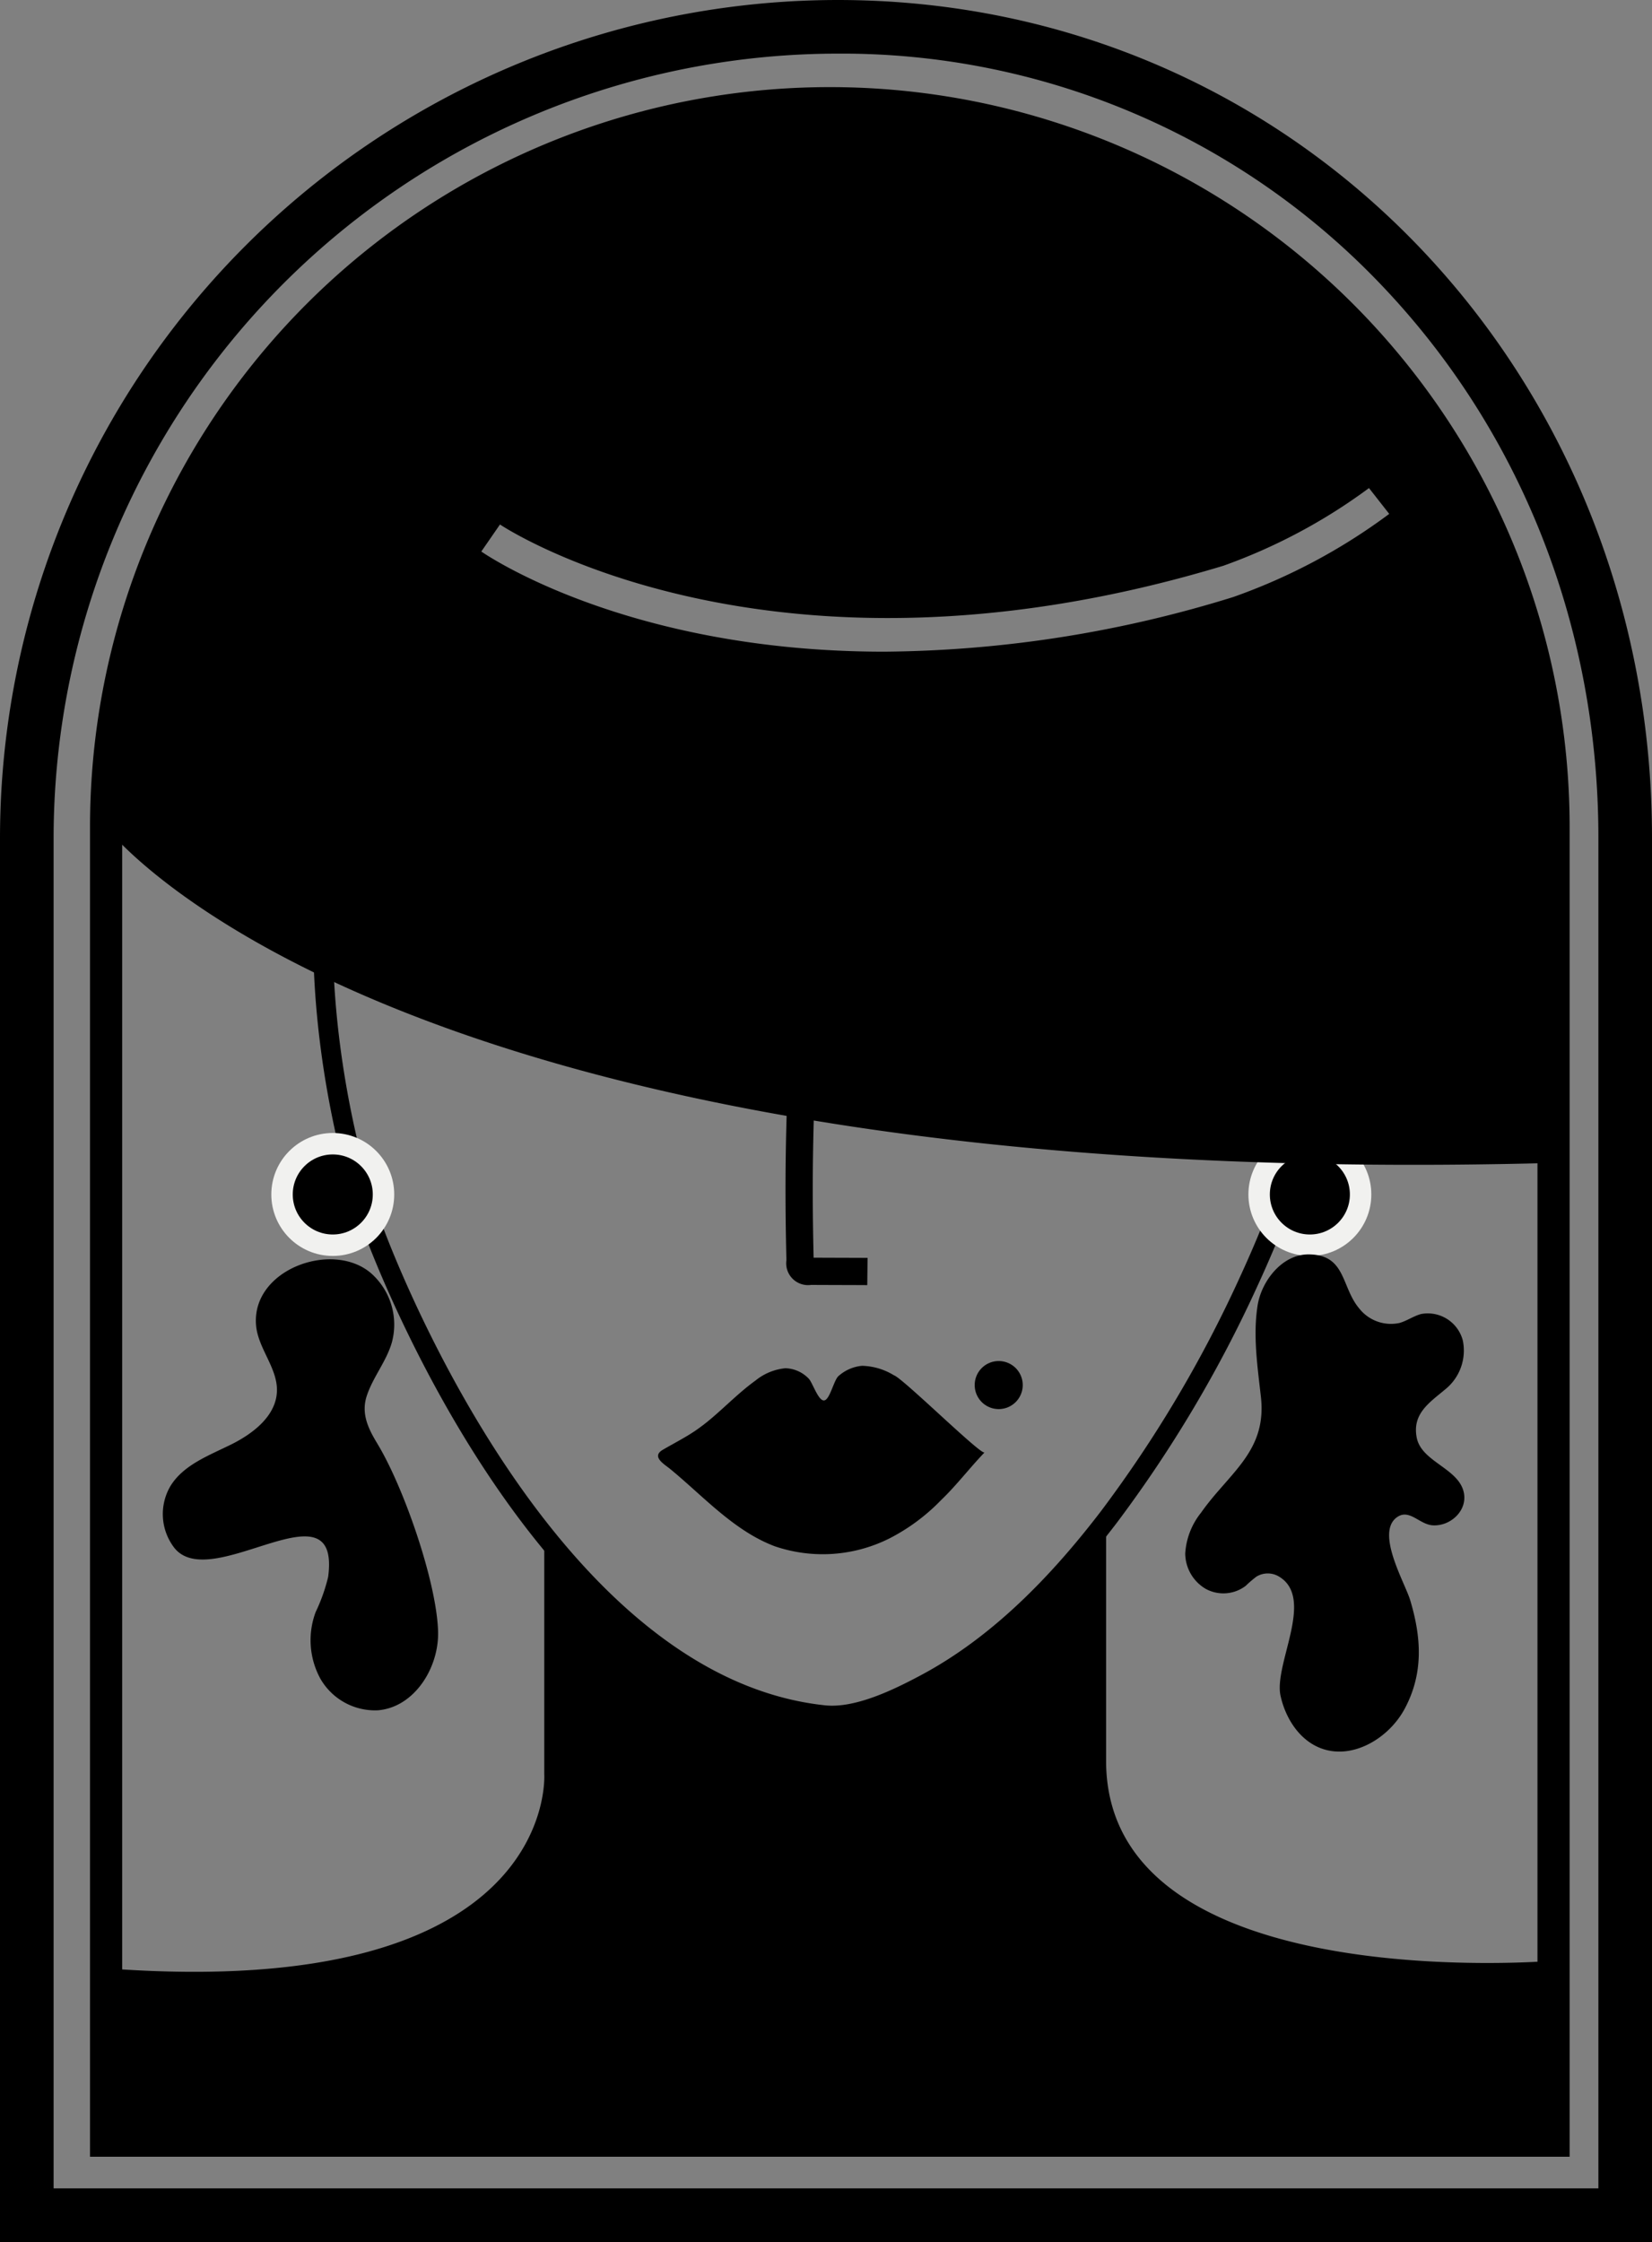
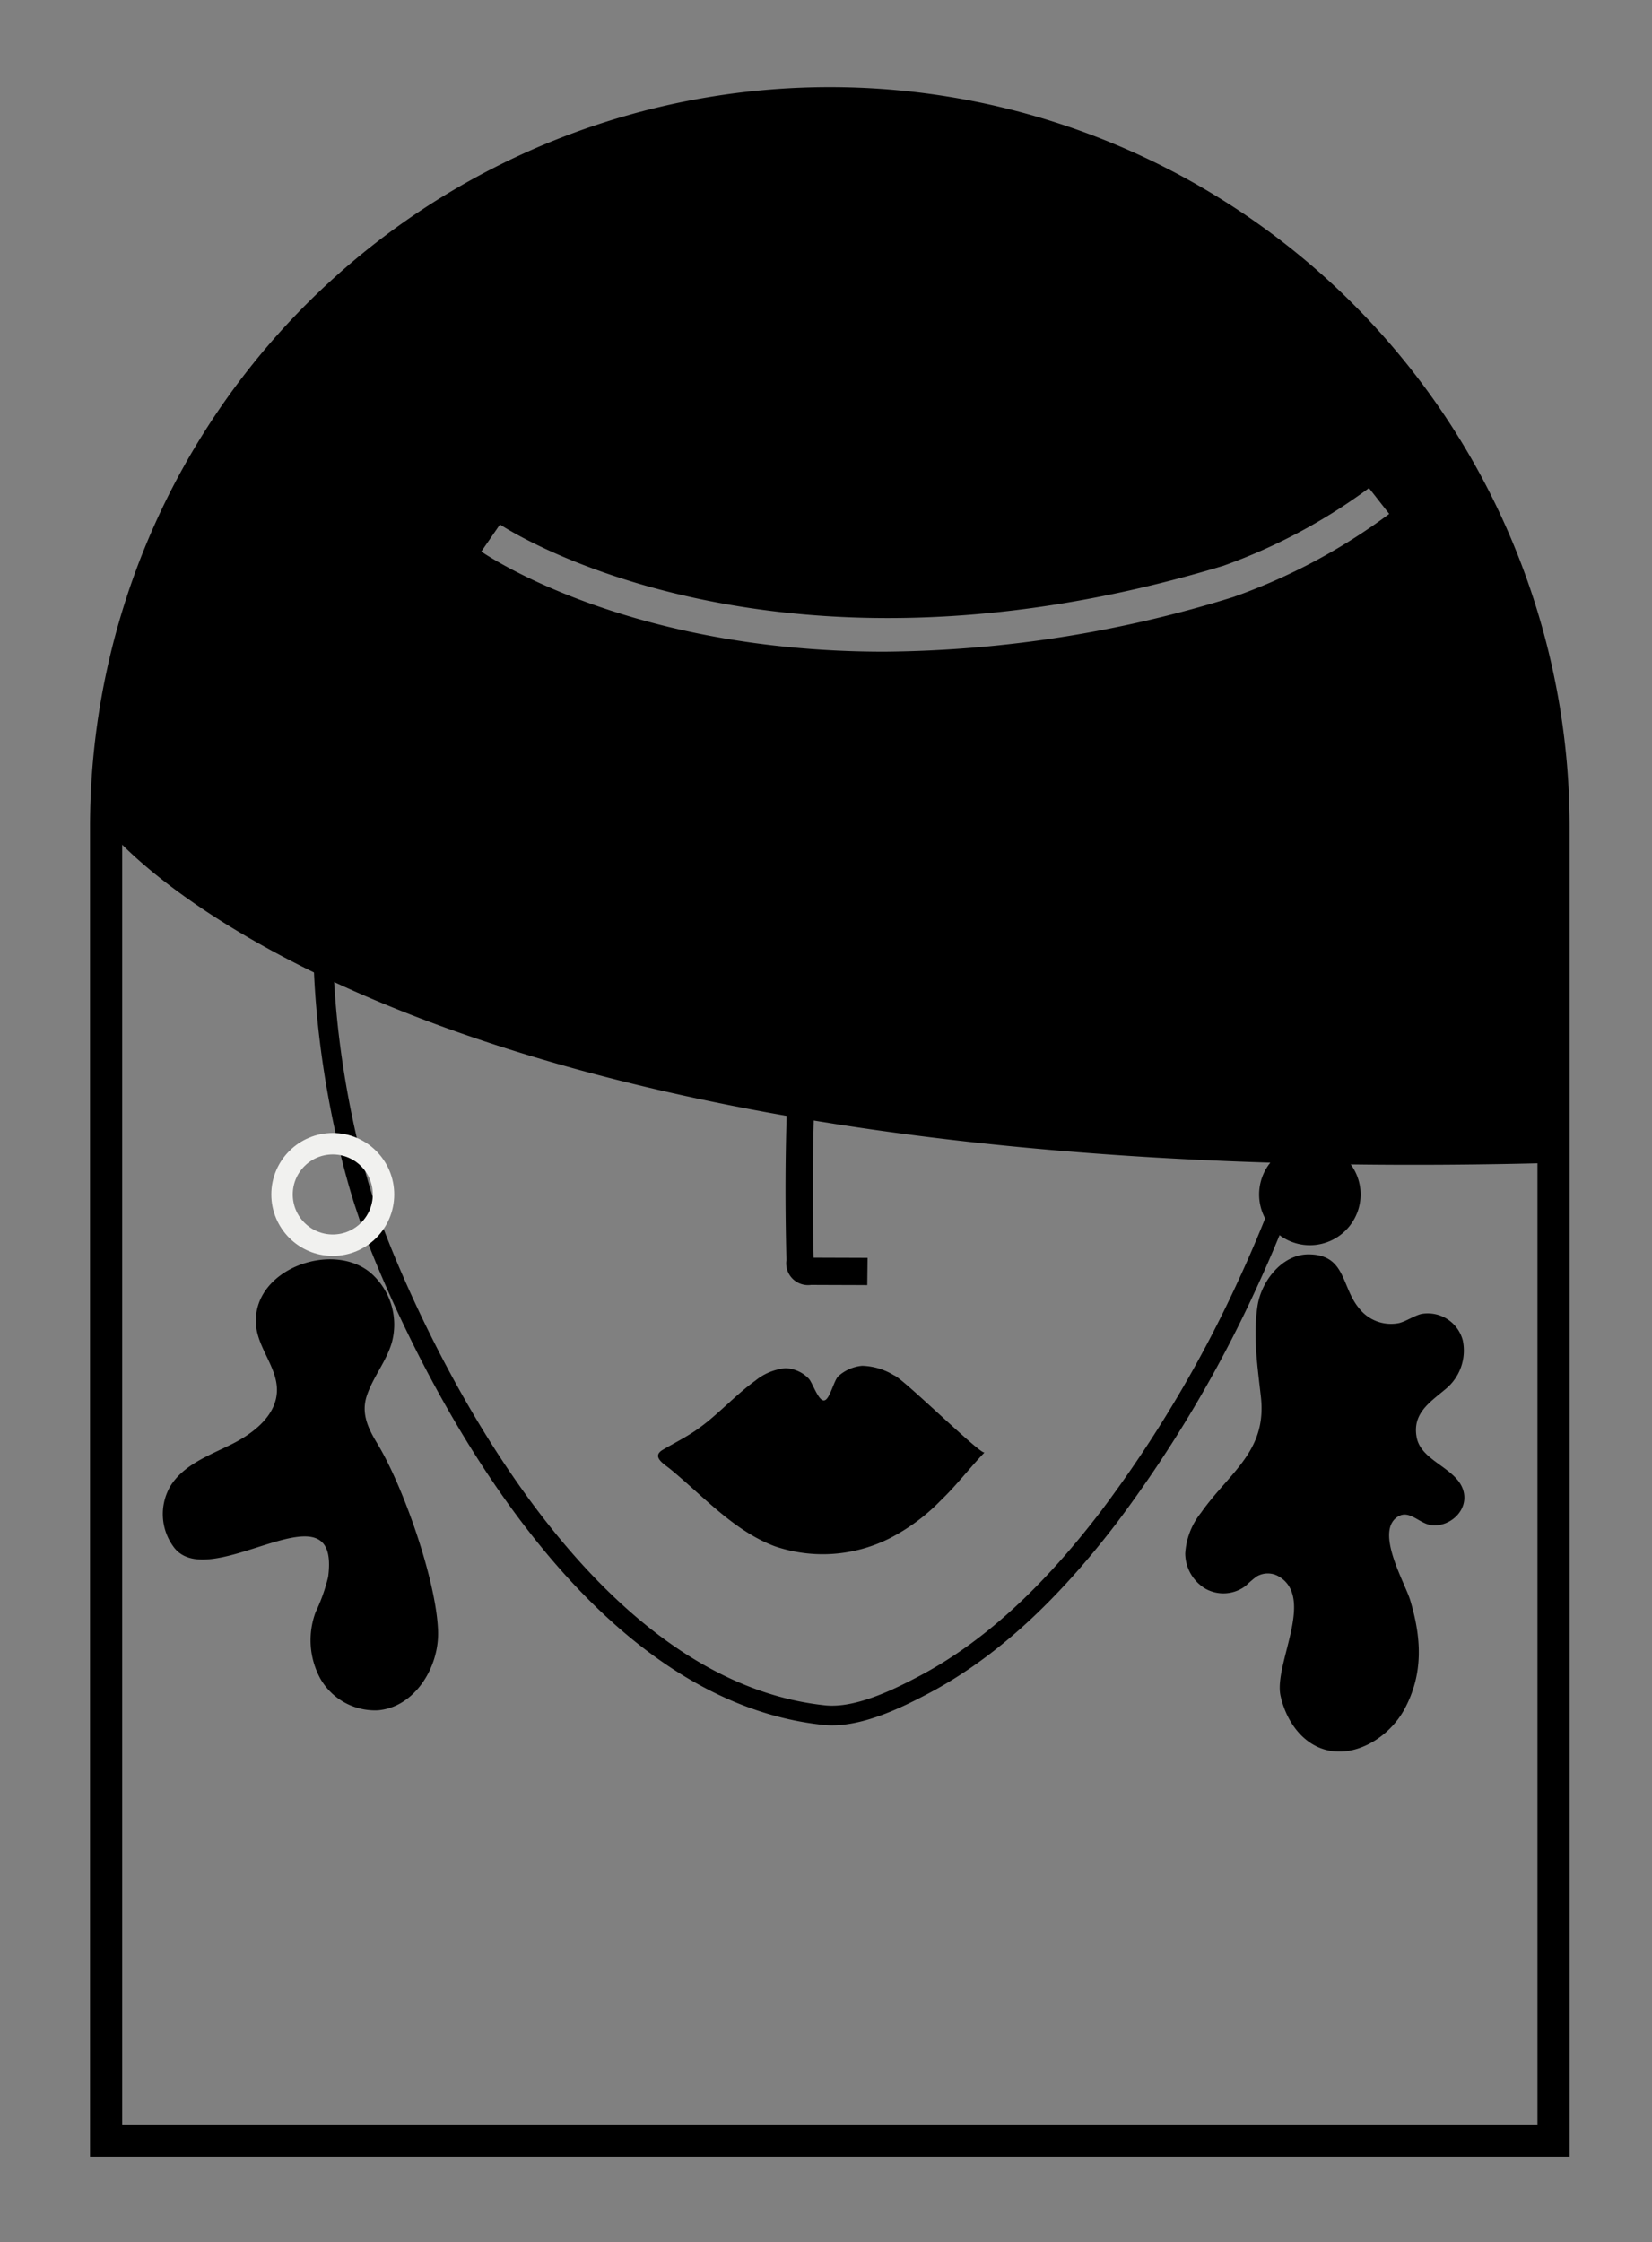
<svg xmlns="http://www.w3.org/2000/svg" width="212.264" height="288" viewBox="0 0 212.264 288">
  <rect x="0" y="0" width="212.264" height="288" fill="#808080" stroke="none" />
  <path fill="none" stroke="#000" stroke-miterlimit="10" stroke-width="2.524" d="M168.063 142.914a26.667 26.667 0 0 1-1.054 5.1 160.365 160.365 0 0 1-6.587 16.654 162.408 162.408 0 0 1-17.966 30.232c-6.438 8.412-14.142 16.406-23.587 21.432-3.569 1.9-8.736 4.433-12.976 3.985-37.212-3.931-58.109-62.892-58.109-62.892l-.877-2.627s-15.223-44.087 5.428-73.478a64.341 64.341 0 0 1 11.536 3.785c18.637 7.845 37.173 15.93 55.862 23.654 9.542 3.944 19.124 7.795 28.774 11.469 4.721 1.8 9.452 3.578 14.217 5.258 4.1 1.445 6.943 2.53 6.224 7.547-.46 3.214-.492 6.604-.885 9.881Z" />
  <path d="M91.584 182.049c1.832-1.567 3.533-3.3 5.493-4.711a7.151 7.151 0 0 1 3.831-1.578 4.3 4.3 0 0 1 2.985 1.316c.519.493 1.311 3.149 2.114 2.786.678-.306 1.155-2.6 1.733-3.1a5.278 5.278 0 0 1 3.028-1.316 8.209 8.209 0 0 1 4.033 1.184l.134.066c1.458.723 11.17 10.292 11.571 9.878-1.867 1.933-3.635 4.262-5.615 6.153a25.217 25.217 0 0 1-6.565 4.872 19.114 19.114 0 0 1-14.745 1.041c-5.28-1.975-9.25-6.486-13.507-9.966-.715-.584-2.417-1.552-.926-2.43 1.389-.817 2.835-1.541 4.171-2.444a25.406 25.406 0 0 0 2.265-1.751" />
-   <path d="M107.606 6.888a95.7 95.7 0 0 1 69.616 29.441c18.155 18.869 28.154 44.182 28.154 71.277v173.506H6.888V107.606A100.832 100.832 0 0 1 107.606 6.888m0-6.888A107.728 107.728 0 0 0 0 107.606V288h212.264V107.606C212.264 48.272 166.94 0 107.606 0" />
-   <path d="M128.324 174.835a3.086 3.086 0 1 1-3.086 3.086 3.086 3.086 0 0 1 3.086-3.086m13.798 51.604v-28.987l.412-2.285c-17.719 23.11-32.837 25.4-36.641 25.4-14.586-1.534-26.664-11.483-35.961-23.015v30.35s1.923 29.343-56.3 24.942v22.13h185.982V251.87s-57.155 4.878-57.492-25.431" />
  <path fill="none" stroke="#000" stroke-miterlimit="10" stroke-width="3.501" d="M103.209 133.369c-.488 10.764-.67 17.879-.409 28.651a1.054 1.054 0 0 0 1.265 1.284c.858.01 6.53.02 7.388.03" />
-   <path d="M49.276 153.437a6.519 6.519 0 1 1-6.519-6.519 6.519 6.519 0 0 1 6.519 6.519" />
  <circle cx="6.519" cy="6.519" r="6.519" fill="none" stroke="#f1f1ef" stroke-miterlimit="10" stroke-width="2.755" transform="translate(36.238 146.918)" />
  <path d="M174.822 153.437a6.519 6.519 0 1 1-6.519-6.519 6.519 6.519 0 0 1 6.519 6.519" />
-   <circle cx="6.519" cy="6.519" r="6.519" fill="none" stroke="#f1f1ef" stroke-miterlimit="10" stroke-width="2.755" transform="translate(161.784 146.918)" />
  <path d="M156.48 191.586c-.732.852-1.469 1.748-2.162 2.734a9.256 9.256 0 0 0-2.029 5.244 5.316 5.316 0 0 0 2.622 4.529 4.732 4.732 0 0 0 5.151-.384 14.663 14.663 0 0 1 1.385-1.187 2.8 2.8 0 0 1 2.8-.054c4.834 2.751-.614 11.283.291 15.377.627 2.838 2.362 5.6 5.058 6.682 4.062 1.636 8.819-1.162 10.888-5.02 2.443-4.554 2.154-9.148.712-13.949-.677-2.256-4.523-8.723-1.669-10.682 1.578-1.082 2.845.946 4.55 1.061 2.265.152 4.521-1.874 4-4.243-.675-3.091-5.424-3.9-6.041-7.007s1.672-4.536 3.664-6.217a6.393 6.393 0 0 0 2.255-6.279 4.655 4.655 0 0 0-5.343-3.4c-.982.257-1.833.886-2.811 1.158a5.191 5.191 0 0 1-5.125-1.831c-2.378-2.776-1.688-6.956-6.526-6.984-3.431-.02-6.087 3.461-6.569 6.6-.6 3.87 0 7.846.431 11.7.641 5.685-2.411 8.527-5.532 12.158M106.624 13.257a92.99 92.99 0 0 0-92.99 92.99s35.643 47.19 185.982 43.136v-43.136a92.991 92.991 0 0 0-92.991-92.99m51.841 63.434a154.87 154.87 0 0 1-44.849 7.022c-32.608 0-50.739-12.152-51.775-12.866l1.2-1.736 1.2-1.738c.338.233 34.478 22.961 92.938 5.305a72.147 72.147 0 0 0 18.72-9.983l2.6 3.318a75.521 75.521 0 0 1-20.04 10.678M48.487 185.451c3.361 5.524 7.61 17.713 7.8 24.1.14 4.7-3.065 9.782-7.751 10.15a8.1 8.1 0 0 1-7.371-4.062 10.316 10.316 0 0 1-.6-8.574 22.519 22.519 0 0 0 1.6-4.507c1.648-12.481-14.943 2.229-19.745-3.7a7.1 7.1 0 0 1-.511-7.979c1.672-2.708 4.909-3.9 7.763-5.311s5.824-3.7 5.912-6.879c.081-2.964-2.41-5.453-2.679-8.406-.654-7.186 9.731-10.945 14.7-6.788a8.794 8.794 0 0 1 2.747 8.94c-.7 2.444-2.441 4.472-3.231 6.888-.746 2.28.209 4.22 1.368 6.125" />
  <path fill="none" stroke="#000" stroke-miterlimit="10" stroke-width="4.133" d="M199.614 274.978H13.632v-168.73a92.991 92.991 0 1 1 185.982 0Z" />
</svg>